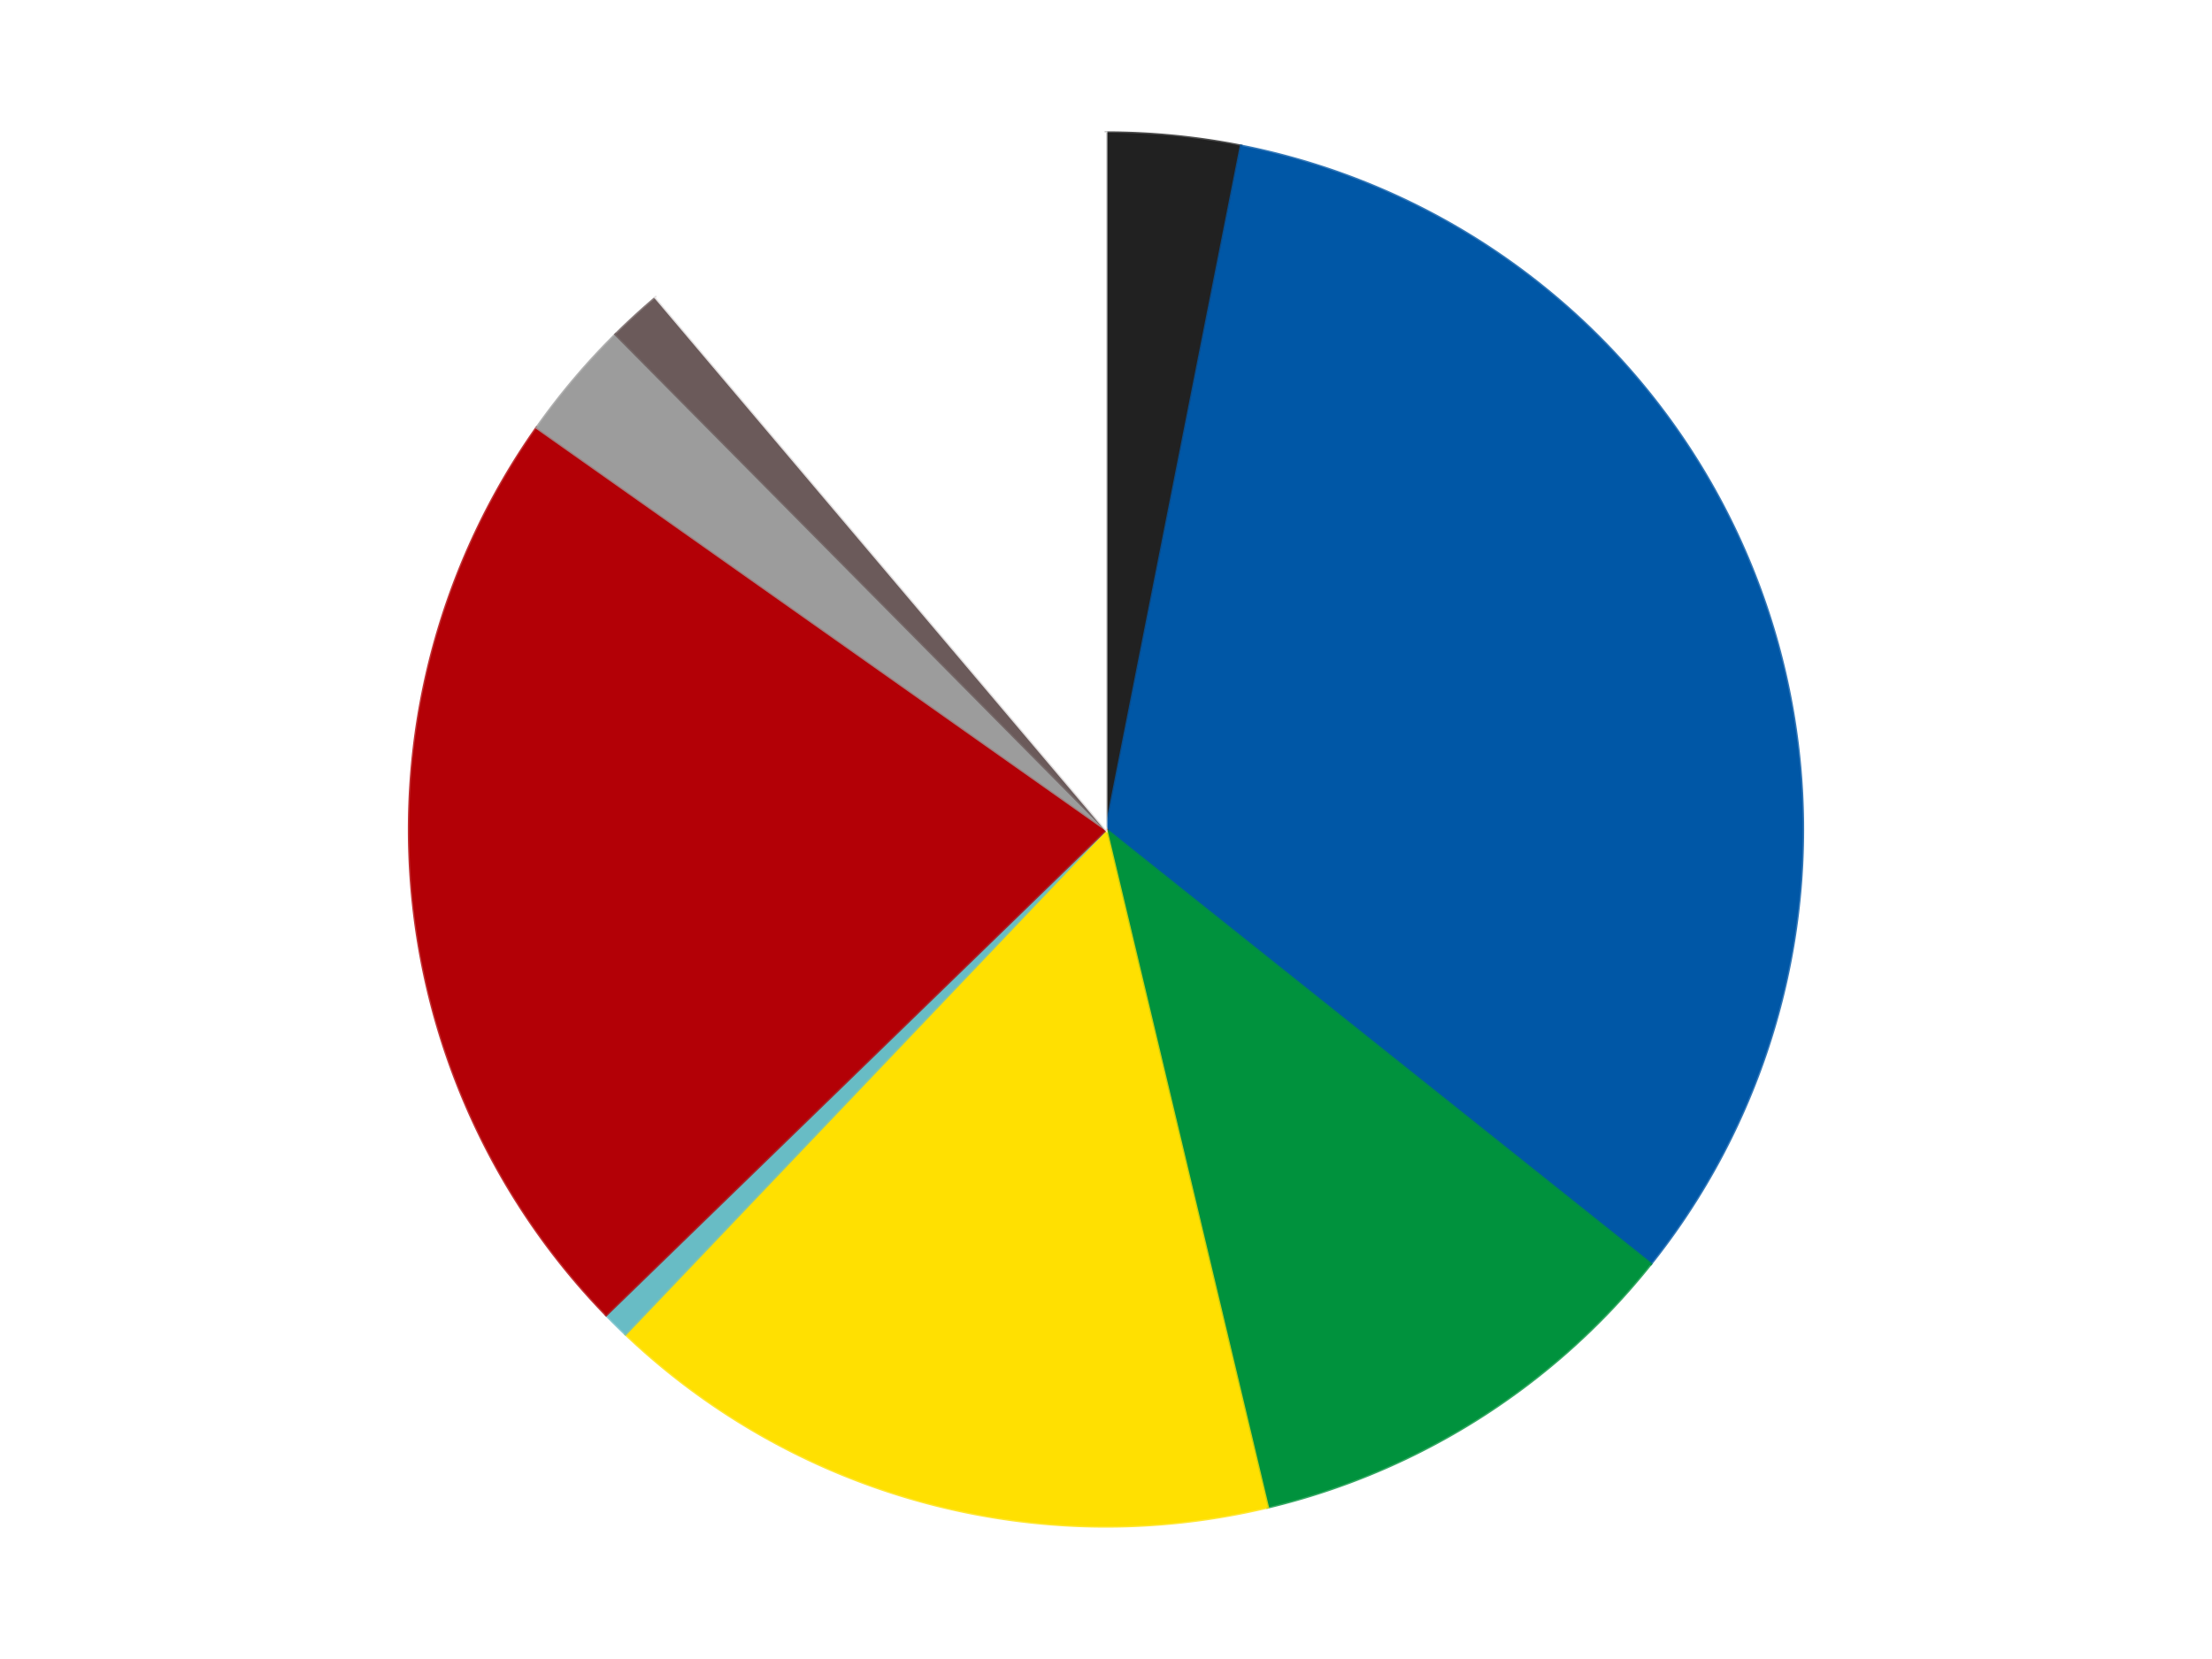
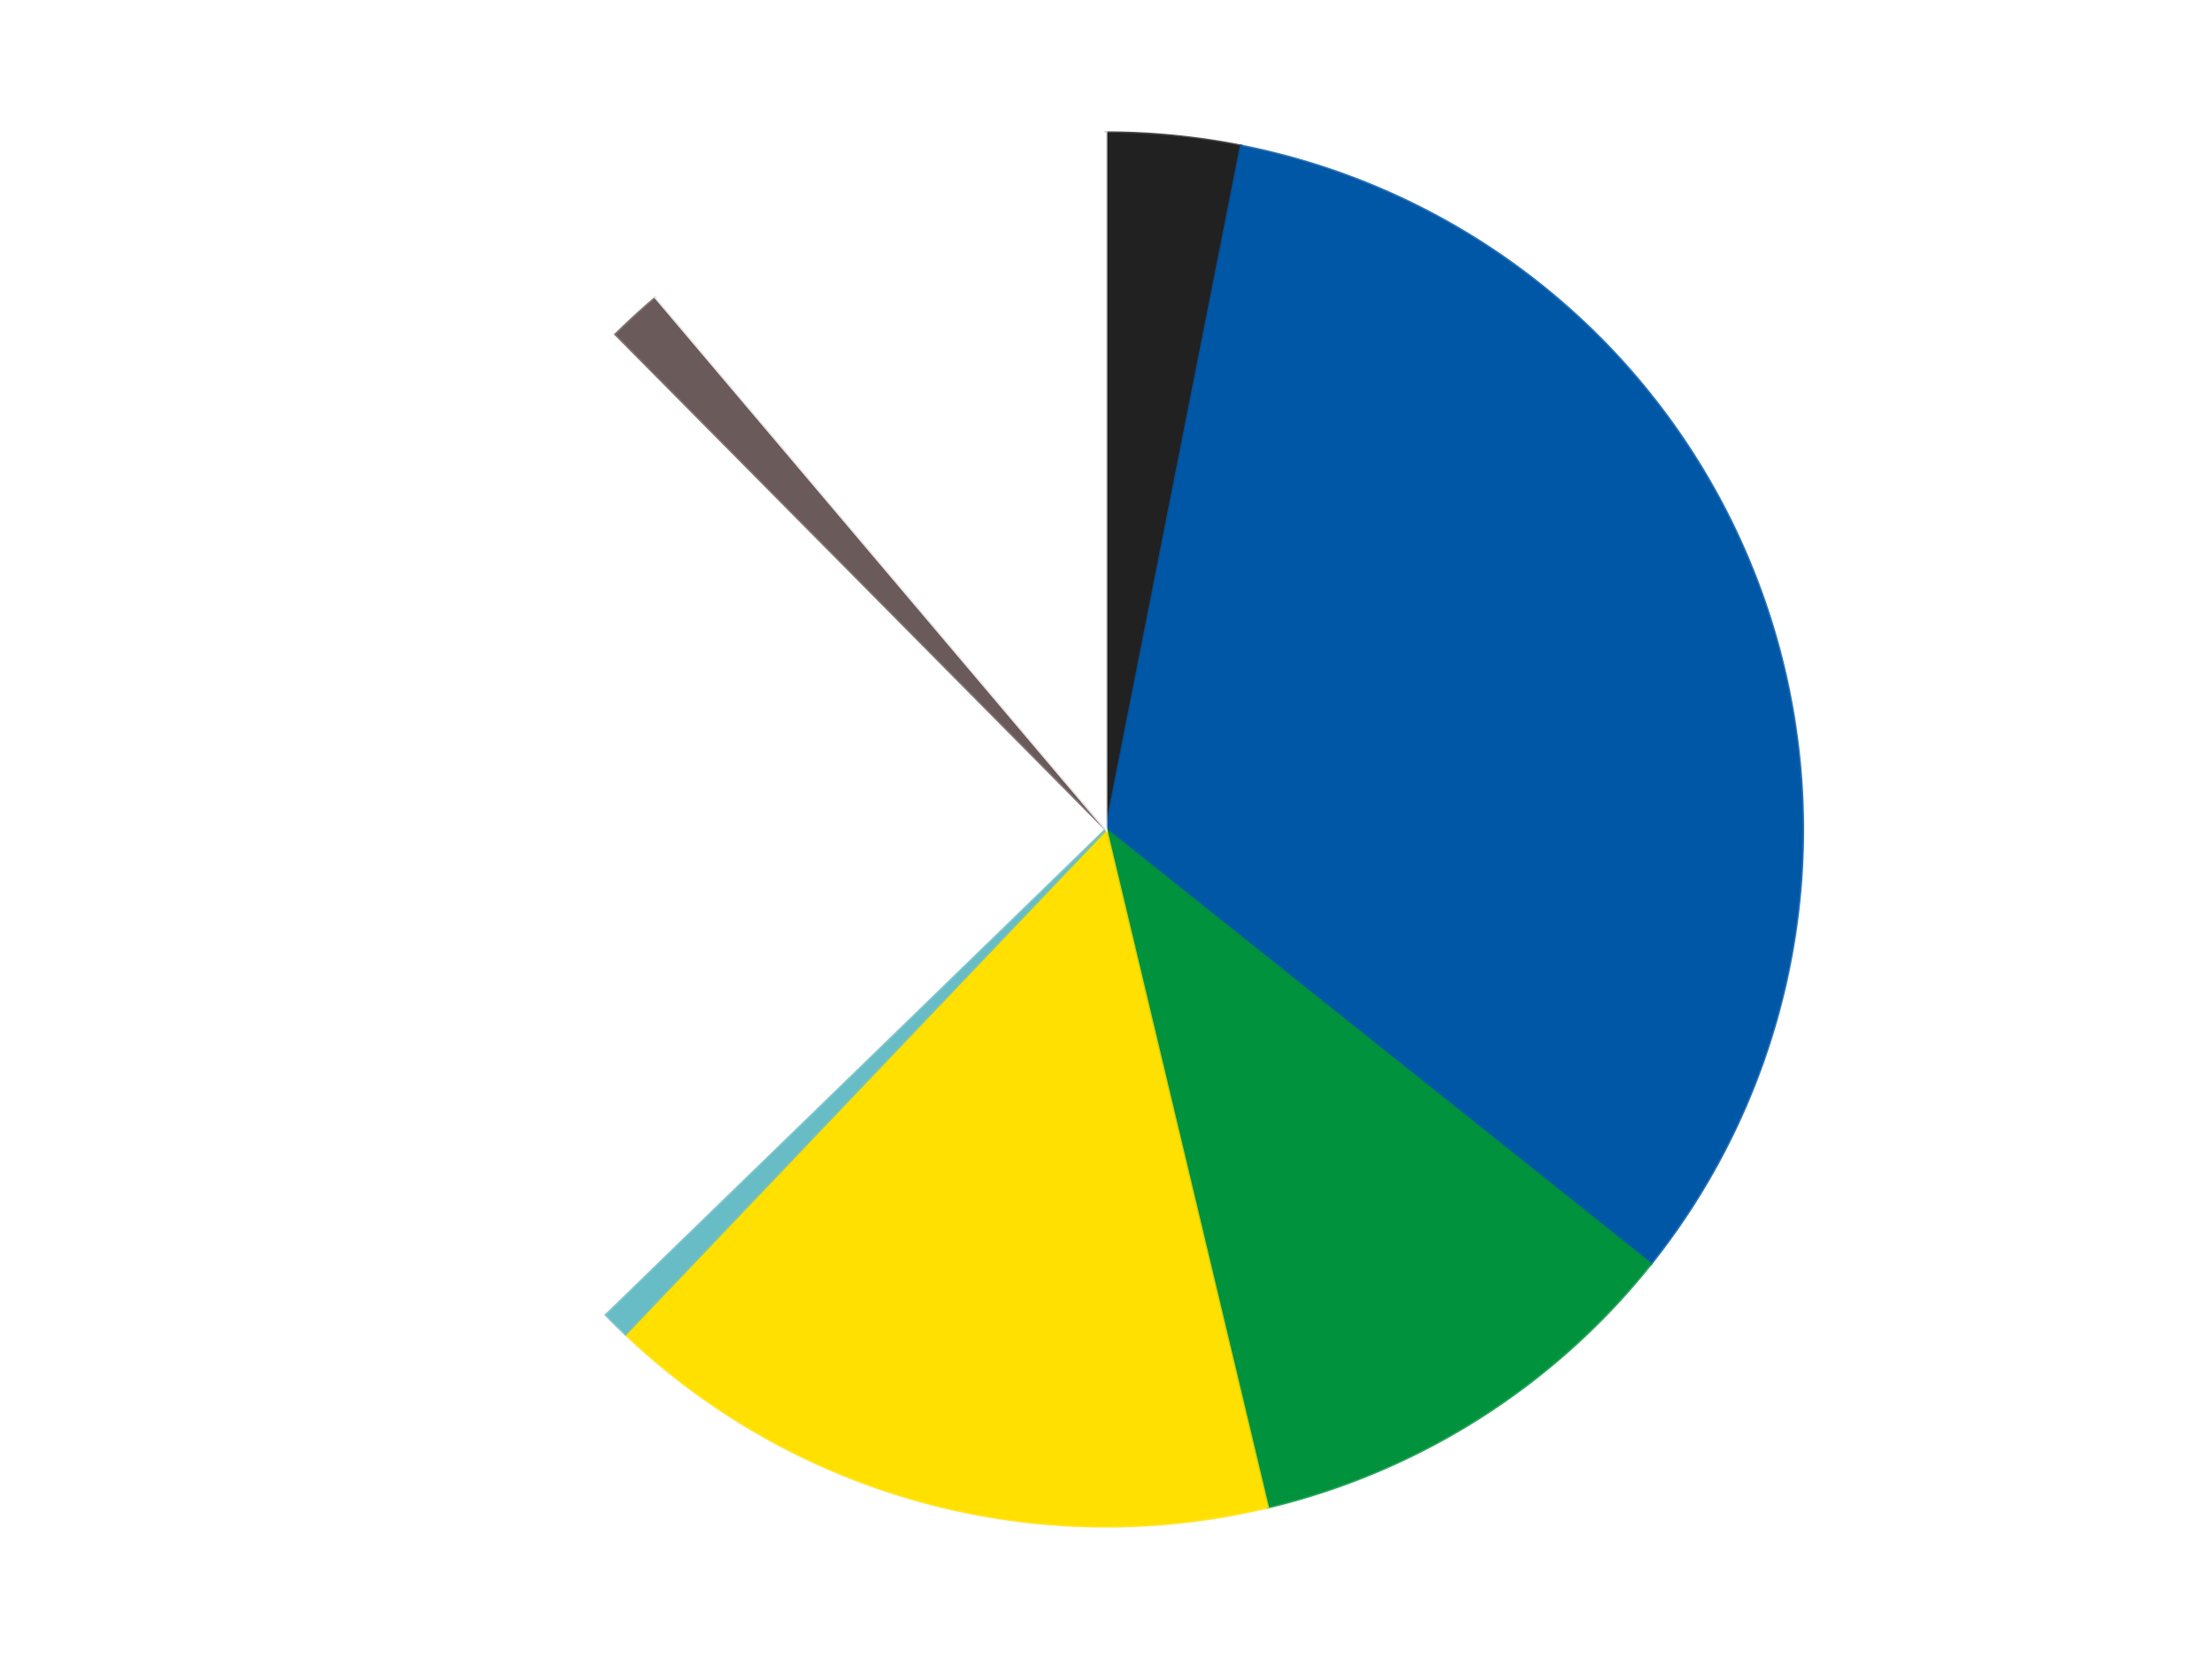
<svg xmlns="http://www.w3.org/2000/svg" xmlns:xlink="http://www.w3.org/1999/xlink" id="chart-f81b1157-d6ef-48e3-9b57-daeeafb86022" class="pygal-chart" viewBox="0 0 800 600">
  <defs>
    <style type="text/css">#chart-f81b1157-d6ef-48e3-9b57-daeeafb86022{-webkit-user-select:none;-webkit-font-smoothing:antialiased;font-family:Consolas,"Liberation Mono",Menlo,Courier,monospace}#chart-f81b1157-d6ef-48e3-9b57-daeeafb86022 .title{font-family:Consolas,"Liberation Mono",Menlo,Courier,monospace;font-size:16px}#chart-f81b1157-d6ef-48e3-9b57-daeeafb86022 .legends .legend text{font-family:Consolas,"Liberation Mono",Menlo,Courier,monospace;font-size:14px}#chart-f81b1157-d6ef-48e3-9b57-daeeafb86022 .axis text{font-family:Consolas,"Liberation Mono",Menlo,Courier,monospace;font-size:10px}#chart-f81b1157-d6ef-48e3-9b57-daeeafb86022 .axis text.major{font-family:Consolas,"Liberation Mono",Menlo,Courier,monospace;font-size:10px}#chart-f81b1157-d6ef-48e3-9b57-daeeafb86022 .text-overlay text.value{font-family:Consolas,"Liberation Mono",Menlo,Courier,monospace;font-size:16px}#chart-f81b1157-d6ef-48e3-9b57-daeeafb86022 .text-overlay text.label{font-family:Consolas,"Liberation Mono",Menlo,Courier,monospace;font-size:10px}#chart-f81b1157-d6ef-48e3-9b57-daeeafb86022 .tooltip{font-family:Consolas,"Liberation Mono",Menlo,Courier,monospace;font-size:14px}#chart-f81b1157-d6ef-48e3-9b57-daeeafb86022 text.no_data{font-family:Consolas,"Liberation Mono",Menlo,Courier,monospace;font-size:64px}
#chart-f81b1157-d6ef-48e3-9b57-daeeafb86022{background-color:transparent}#chart-f81b1157-d6ef-48e3-9b57-daeeafb86022 path,#chart-f81b1157-d6ef-48e3-9b57-daeeafb86022 line,#chart-f81b1157-d6ef-48e3-9b57-daeeafb86022 rect,#chart-f81b1157-d6ef-48e3-9b57-daeeafb86022 circle{-webkit-transition:150ms;-moz-transition:150ms;transition:150ms}#chart-f81b1157-d6ef-48e3-9b57-daeeafb86022 .graph &gt; .background{fill:transparent}#chart-f81b1157-d6ef-48e3-9b57-daeeafb86022 .plot &gt; .background{fill:transparent}#chart-f81b1157-d6ef-48e3-9b57-daeeafb86022 .graph{fill:rgba(0,0,0,.87)}#chart-f81b1157-d6ef-48e3-9b57-daeeafb86022 text.no_data{fill:rgba(0,0,0,1)}#chart-f81b1157-d6ef-48e3-9b57-daeeafb86022 .title{fill:rgba(0,0,0,1)}#chart-f81b1157-d6ef-48e3-9b57-daeeafb86022 .legends .legend text{fill:rgba(0,0,0,.87)}#chart-f81b1157-d6ef-48e3-9b57-daeeafb86022 .legends .legend:hover text{fill:rgba(0,0,0,1)}#chart-f81b1157-d6ef-48e3-9b57-daeeafb86022 .axis .line{stroke:rgba(0,0,0,1)}#chart-f81b1157-d6ef-48e3-9b57-daeeafb86022 .axis .guide.line{stroke:rgba(0,0,0,.54)}#chart-f81b1157-d6ef-48e3-9b57-daeeafb86022 .axis .major.line{stroke:rgba(0,0,0,.87)}#chart-f81b1157-d6ef-48e3-9b57-daeeafb86022 .axis text.major{fill:rgba(0,0,0,1)}#chart-f81b1157-d6ef-48e3-9b57-daeeafb86022 .axis.y .guides:hover .guide.line,#chart-f81b1157-d6ef-48e3-9b57-daeeafb86022 .line-graph .axis.x .guides:hover .guide.line,#chart-f81b1157-d6ef-48e3-9b57-daeeafb86022 .stackedline-graph .axis.x .guides:hover .guide.line,#chart-f81b1157-d6ef-48e3-9b57-daeeafb86022 .xy-graph .axis.x .guides:hover .guide.line{stroke:rgba(0,0,0,1)}#chart-f81b1157-d6ef-48e3-9b57-daeeafb86022 .axis .guides:hover text{fill:rgba(0,0,0,1)}#chart-f81b1157-d6ef-48e3-9b57-daeeafb86022 .reactive{fill-opacity:1.0;stroke-opacity:.8;stroke-width:1}#chart-f81b1157-d6ef-48e3-9b57-daeeafb86022 .ci{stroke:rgba(0,0,0,.87)}#chart-f81b1157-d6ef-48e3-9b57-daeeafb86022 .reactive.active,#chart-f81b1157-d6ef-48e3-9b57-daeeafb86022 .active .reactive{fill-opacity:0.6;stroke-opacity:.9;stroke-width:4}#chart-f81b1157-d6ef-48e3-9b57-daeeafb86022 .ci .reactive.active{stroke-width:1.5}#chart-f81b1157-d6ef-48e3-9b57-daeeafb86022 .series text{fill:rgba(0,0,0,1)}#chart-f81b1157-d6ef-48e3-9b57-daeeafb86022 .tooltip rect{fill:transparent;stroke:rgba(0,0,0,1);-webkit-transition:opacity 150ms;-moz-transition:opacity 150ms;transition:opacity 150ms}#chart-f81b1157-d6ef-48e3-9b57-daeeafb86022 .tooltip .label{fill:rgba(0,0,0,.87)}#chart-f81b1157-d6ef-48e3-9b57-daeeafb86022 .tooltip .label{fill:rgba(0,0,0,.87)}#chart-f81b1157-d6ef-48e3-9b57-daeeafb86022 .tooltip .legend{font-size:.8em;fill:rgba(0,0,0,.54)}#chart-f81b1157-d6ef-48e3-9b57-daeeafb86022 .tooltip .x_label{font-size:.6em;fill:rgba(0,0,0,1)}#chart-f81b1157-d6ef-48e3-9b57-daeeafb86022 .tooltip .xlink{font-size:.5em;text-decoration:underline}#chart-f81b1157-d6ef-48e3-9b57-daeeafb86022 .tooltip .value{font-size:1.5em}#chart-f81b1157-d6ef-48e3-9b57-daeeafb86022 .bound{font-size:.5em}#chart-f81b1157-d6ef-48e3-9b57-daeeafb86022 .max-value{font-size:.75em;fill:rgba(0,0,0,.54)}#chart-f81b1157-d6ef-48e3-9b57-daeeafb86022 .map-element{fill:transparent;stroke:rgba(0,0,0,.54) !important}#chart-f81b1157-d6ef-48e3-9b57-daeeafb86022 .map-element .reactive{fill-opacity:inherit;stroke-opacity:inherit}#chart-f81b1157-d6ef-48e3-9b57-daeeafb86022 .color-0,#chart-f81b1157-d6ef-48e3-9b57-daeeafb86022 .color-0 a:visited{stroke:#F44336;fill:#F44336}#chart-f81b1157-d6ef-48e3-9b57-daeeafb86022 .color-1,#chart-f81b1157-d6ef-48e3-9b57-daeeafb86022 .color-1 a:visited{stroke:#3F51B5;fill:#3F51B5}#chart-f81b1157-d6ef-48e3-9b57-daeeafb86022 .color-2,#chart-f81b1157-d6ef-48e3-9b57-daeeafb86022 .color-2 a:visited{stroke:#009688;fill:#009688}#chart-f81b1157-d6ef-48e3-9b57-daeeafb86022 .color-3,#chart-f81b1157-d6ef-48e3-9b57-daeeafb86022 .color-3 a:visited{stroke:#FFC107;fill:#FFC107}#chart-f81b1157-d6ef-48e3-9b57-daeeafb86022 .color-4,#chart-f81b1157-d6ef-48e3-9b57-daeeafb86022 .color-4 a:visited{stroke:#FF5722;fill:#FF5722}#chart-f81b1157-d6ef-48e3-9b57-daeeafb86022 .color-5,#chart-f81b1157-d6ef-48e3-9b57-daeeafb86022 .color-5 a:visited{stroke:#9C27B0;fill:#9C27B0}#chart-f81b1157-d6ef-48e3-9b57-daeeafb86022 .color-6,#chart-f81b1157-d6ef-48e3-9b57-daeeafb86022 .color-6 a:visited{stroke:#03A9F4;fill:#03A9F4}#chart-f81b1157-d6ef-48e3-9b57-daeeafb86022 .color-7,#chart-f81b1157-d6ef-48e3-9b57-daeeafb86022 .color-7 a:visited{stroke:#8BC34A;fill:#8BC34A}#chart-f81b1157-d6ef-48e3-9b57-daeeafb86022 .color-8,#chart-f81b1157-d6ef-48e3-9b57-daeeafb86022 .color-8 a:visited{stroke:#FF9800;fill:#FF9800}#chart-f81b1157-d6ef-48e3-9b57-daeeafb86022 .text-overlay .color-0 text{fill:black}#chart-f81b1157-d6ef-48e3-9b57-daeeafb86022 .text-overlay .color-1 text{fill:black}#chart-f81b1157-d6ef-48e3-9b57-daeeafb86022 .text-overlay .color-2 text{fill:black}#chart-f81b1157-d6ef-48e3-9b57-daeeafb86022 .text-overlay .color-3 text{fill:black}#chart-f81b1157-d6ef-48e3-9b57-daeeafb86022 .text-overlay .color-4 text{fill:black}#chart-f81b1157-d6ef-48e3-9b57-daeeafb86022 .text-overlay .color-5 text{fill:black}#chart-f81b1157-d6ef-48e3-9b57-daeeafb86022 .text-overlay .color-6 text{fill:black}#chart-f81b1157-d6ef-48e3-9b57-daeeafb86022 .text-overlay .color-7 text{fill:black}#chart-f81b1157-d6ef-48e3-9b57-daeeafb86022 .text-overlay .color-8 text{fill:black}
#chart-f81b1157-d6ef-48e3-9b57-daeeafb86022 text.no_data{text-anchor:middle}#chart-f81b1157-d6ef-48e3-9b57-daeeafb86022 .guide.line{fill:none}#chart-f81b1157-d6ef-48e3-9b57-daeeafb86022 .centered{text-anchor:middle}#chart-f81b1157-d6ef-48e3-9b57-daeeafb86022 .title{text-anchor:middle}#chart-f81b1157-d6ef-48e3-9b57-daeeafb86022 .legends .legend text{fill-opacity:1}#chart-f81b1157-d6ef-48e3-9b57-daeeafb86022 .axis.x text{text-anchor:middle}#chart-f81b1157-d6ef-48e3-9b57-daeeafb86022 .axis.x:not(.web) text[transform]{text-anchor:start}#chart-f81b1157-d6ef-48e3-9b57-daeeafb86022 .axis.x:not(.web) text[transform].backwards{text-anchor:end}#chart-f81b1157-d6ef-48e3-9b57-daeeafb86022 .axis.y text{text-anchor:end}#chart-f81b1157-d6ef-48e3-9b57-daeeafb86022 .axis.y text[transform].backwards{text-anchor:start}#chart-f81b1157-d6ef-48e3-9b57-daeeafb86022 .axis.y2 text{text-anchor:start}#chart-f81b1157-d6ef-48e3-9b57-daeeafb86022 .axis.y2 text[transform].backwards{text-anchor:end}#chart-f81b1157-d6ef-48e3-9b57-daeeafb86022 .axis .guide.line{stroke-dasharray:4,4;stroke:black}#chart-f81b1157-d6ef-48e3-9b57-daeeafb86022 .axis .major.guide.line{stroke-dasharray:6,6;stroke:black}#chart-f81b1157-d6ef-48e3-9b57-daeeafb86022 .horizontal .axis.y .guide.line,#chart-f81b1157-d6ef-48e3-9b57-daeeafb86022 .horizontal .axis.y2 .guide.line,#chart-f81b1157-d6ef-48e3-9b57-daeeafb86022 .vertical .axis.x .guide.line{opacity:0}#chart-f81b1157-d6ef-48e3-9b57-daeeafb86022 .horizontal .axis.always_show .guide.line,#chart-f81b1157-d6ef-48e3-9b57-daeeafb86022 .vertical .axis.always_show .guide.line{opacity:1 !important}#chart-f81b1157-d6ef-48e3-9b57-daeeafb86022 .axis.y .guides:hover .guide.line,#chart-f81b1157-d6ef-48e3-9b57-daeeafb86022 .axis.y2 .guides:hover .guide.line,#chart-f81b1157-d6ef-48e3-9b57-daeeafb86022 .axis.x .guides:hover .guide.line{opacity:1}#chart-f81b1157-d6ef-48e3-9b57-daeeafb86022 .axis .guides:hover text{opacity:1}#chart-f81b1157-d6ef-48e3-9b57-daeeafb86022 .nofill{fill:none}#chart-f81b1157-d6ef-48e3-9b57-daeeafb86022 .subtle-fill{fill-opacity:.2}#chart-f81b1157-d6ef-48e3-9b57-daeeafb86022 .dot{stroke-width:1px;fill-opacity:1;stroke-opacity:1}#chart-f81b1157-d6ef-48e3-9b57-daeeafb86022 .dot.active{stroke-width:5px}#chart-f81b1157-d6ef-48e3-9b57-daeeafb86022 .dot.negative{fill:transparent}#chart-f81b1157-d6ef-48e3-9b57-daeeafb86022 text,#chart-f81b1157-d6ef-48e3-9b57-daeeafb86022 tspan{stroke:none !important}#chart-f81b1157-d6ef-48e3-9b57-daeeafb86022 .series text.active{opacity:1}#chart-f81b1157-d6ef-48e3-9b57-daeeafb86022 .tooltip rect{fill-opacity:.95;stroke-width:.5}#chart-f81b1157-d6ef-48e3-9b57-daeeafb86022 .tooltip text{fill-opacity:1}#chart-f81b1157-d6ef-48e3-9b57-daeeafb86022 .showable{visibility:hidden}#chart-f81b1157-d6ef-48e3-9b57-daeeafb86022 .showable.shown{visibility:visible}#chart-f81b1157-d6ef-48e3-9b57-daeeafb86022 .gauge-background{fill:rgba(229,229,229,1);stroke:none}#chart-f81b1157-d6ef-48e3-9b57-daeeafb86022 .bg-lines{stroke:transparent;stroke-width:2px}</style>
    <script type="text/javascript">window.pygal = window.pygal || {};window.pygal.config = window.pygal.config || {};window.pygal.config['f81b1157-d6ef-48e3-9b57-daeeafb86022'] = {"allow_interruptions": false, "box_mode": "extremes", "classes": ["pygal-chart"], "css": ["file://style.css", "file://graph.css"], "defs": [], "disable_xml_declaration": false, "dots_size": 2.5, "dynamic_print_values": false, "explicit_size": false, "fill": false, "force_uri_protocol": "https", "formatter": null, "half_pie": false, "height": 600, "include_x_axis": false, "inner_radius": 0, "interpolate": null, "interpolation_parameters": {}, "interpolation_precision": 250, "inverse_y_axis": false, "js": ["//kozea.github.io/pygal.js/2.0.x/pygal-tooltips.min.js"], "legend_at_bottom": false, "legend_at_bottom_columns": null, "legend_box_size": 12, "logarithmic": false, "margin": 20, "margin_bottom": null, "margin_left": null, "margin_right": null, "margin_top": null, "max_scale": 16, "min_scale": 4, "missing_value_fill_truncation": "x", "no_data_text": "No data", "no_prefix": false, "order_min": null, "pretty_print": false, "print_labels": false, "print_values": false, "print_values_position": "center", "print_zeroes": true, "range": null, "rounded_bars": null, "secondary_range": null, "show_dots": true, "show_legend": false, "show_minor_x_labels": true, "show_minor_y_labels": true, "show_only_major_dots": false, "show_x_guides": false, "show_x_labels": true, "show_y_guides": true, "show_y_labels": true, "spacing": 10, "stack_from_top": false, "strict": false, "stroke": true, "stroke_style": null, "style": {"background": "transparent", "ci_colors": [], "colors": ["#F44336", "#3F51B5", "#009688", "#FFC107", "#FF5722", "#9C27B0", "#03A9F4", "#8BC34A", "#FF9800", "#E91E63", "#2196F3", "#4CAF50", "#FFEB3B", "#673AB7", "#00BCD4", "#CDDC39", "#9E9E9E", "#607D8B"], "dot_opacity": "1", "font_family": "Consolas, \"Liberation Mono\", Menlo, Courier, monospace", "foreground": "rgba(0, 0, 0, .87)", "foreground_strong": "rgba(0, 0, 0, 1)", "foreground_subtle": "rgba(0, 0, 0, .54)", "guide_stroke_color": "black", "guide_stroke_dasharray": "4,4", "label_font_family": "Consolas, \"Liberation Mono\", Menlo, Courier, monospace", "label_font_size": 10, "legend_font_family": "Consolas, \"Liberation Mono\", Menlo, Courier, monospace", "legend_font_size": 14, "major_guide_stroke_color": "black", "major_guide_stroke_dasharray": "6,6", "major_label_font_family": "Consolas, \"Liberation Mono\", Menlo, Courier, monospace", "major_label_font_size": 10, "no_data_font_family": "Consolas, \"Liberation Mono\", Menlo, Courier, monospace", "no_data_font_size": 64, "opacity": "1.0", "opacity_hover": "0.6", "plot_background": "transparent", "stroke_opacity": ".8", "stroke_opacity_hover": ".9", "stroke_width": "1", "stroke_width_hover": "4", "title_font_family": "Consolas, \"Liberation Mono\", Menlo, Courier, monospace", "title_font_size": 16, "tooltip_font_family": "Consolas, \"Liberation Mono\", Menlo, Courier, monospace", "tooltip_font_size": 14, "transition": "150ms", "value_background": "rgba(229, 229, 229, 1)", "value_colors": [], "value_font_family": "Consolas, \"Liberation Mono\", Menlo, Courier, monospace", "value_font_size": 16, "value_label_font_family": "Consolas, \"Liberation Mono\", Menlo, Courier, monospace", "value_label_font_size": 10}, "title": null, "tooltip_border_radius": 0, "tooltip_fancy_mode": true, "truncate_label": null, "truncate_legend": null, "width": 800, "x_label_rotation": 0, "x_labels": null, "x_labels_major": null, "x_labels_major_count": null, "x_labels_major_every": null, "x_title": null, "xrange": null, "y_label_rotation": 0, "y_labels": null, "y_labels_major": null, "y_labels_major_count": null, "y_labels_major_every": null, "y_title": null, "zero": 0, "legends": ["Black", "Blue", "Green", "Yellow", "Trans-Light Blue", "Red", "Light Gray", "Dark Gray", "White"]}</script>
    <script type="text/javascript" xlink:href="https://kozea.github.io/pygal.js/2.0.x/pygal-tooltips.min.js" />
  </defs>
  <title>Pygal</title>
  <g class="graph pie-graph vertical">
-     <rect x="0" y="0" width="800" height="600" class="background" />
    <g transform="translate(20, 20)" class="plot">
      <rect x="0" y="0" width="760" height="560" class="background" />
      <g class="series serie-0 color-0">
        <g class="slices">
          <g class="slice" style="fill: #212121; stroke: #212121">
            <path d="M380 28 A252 252 0 0 1 428.861 32.782 L380 280 A0 0 0 0 0 380 280 z" class="slice reactive tooltip-trigger" />
            <desc class="value">10</desc>
            <desc class="x centered">392.27369493028243</desc>
            <desc class="y centered">154.59921685747588</desc>
          </g>
        </g>
      </g>
      <g class="series serie-1 color-1">
        <g class="slices">
          <g class="slice" style="fill: #0057A6; stroke: #0057A6">
-             <path d="M428.861 32.782 A252 252 0 0 1 577.022 437.119 L380 280 A0 0 0 0 0 380 280 z" class="slice reactive tooltip-trigger" />
+             <path d="M428.861 32.782 A252 252 0 0 1 577.022 437.119 A0 0 0 0 0 380 280 z" class="slice reactive tooltip-trigger" />
            <desc class="value">105</desc>
            <desc class="x centered">498.30755827113586</desc>
            <desc class="y centered">236.6488563481678</desc>
          </g>
        </g>
      </g>
      <g class="series serie-2 color-2">
        <g class="slices">
          <g class="slice" style="fill: #00923D; stroke: #00923D">
            <path d="M577.022 437.119 A252 252 0 0 1 438.47 525.123 L380 280 A0 0 0 0 0 380 280 z" class="slice reactive tooltip-trigger" />
            <desc class="value">34</desc>
            <desc class="x centered">447.5556889548636</desc>
            <desc class="y centered">386.35896243304427</desc>
          </g>
        </g>
      </g>
      <g class="series serie-3 color-3">
        <g class="slices">
          <g class="slice" style="fill: #FFE001; stroke: #FFE001">
            <path d="M438.47 525.123 A252 252 0 0 1 206.208 462.484 L380 280 A0 0 0 0 0 380 280 z" class="slice reactive tooltip-trigger" />
            <desc class="value">51</desc>
            <desc class="x centered">347.19093837869565</desc>
            <desc class="y centered">401.65346470828297</desc>
          </g>
        </g>
      </g>
      <g class="series serie-4 color-4">
        <g class="slices">
          <g class="slice" style="fill: #68BCC5; stroke: #68BCC5">
            <path d="M206.208 462.484 A252 252 0 0 1 199.22 455.564 L380 280 A0 0 0 0 0 380 280 z" class="slice reactive tooltip-trigger" />
            <desc class="value">2</desc>
            <desc class="x centered">291.34023381362573</desc>
            <desc class="y centered">369.5290224439955</desc>
          </g>
        </g>
      </g>
      <g class="series serie-5 color-5">
        <g class="slices">
          <g class="slice" style="fill: #B30006; stroke: #B30006">
-             <path d="M199.22 455.564 A252 252 0 0 1 174.124 134.677 L380 280 A0 0 0 0 0 380 280 z" class="slice reactive tooltip-trigger" />
            <desc class="value">71</desc>
            <desc class="x centered">254.38360833358752</desc>
            <desc class="y centered">289.82456842362313</desc>
          </g>
        </g>
      </g>
      <g class="series serie-6 color-6">
        <g class="slices">
          <g class="slice" style="fill: #9C9C9C; stroke: #9C9C9C">
-             <path d="M174.124 134.677 A252 252 0 0 1 202.68 100.942 L380 280 A0 0 0 0 0 380 280 z" class="slice reactive tooltip-trigger" />
            <desc class="value">9</desc>
            <desc class="x centered">283.830502474949</desc>
            <desc class="y centered">198.59098486175372</desc>
          </g>
        </g>
      </g>
      <g class="series serie-7 color-7">
        <g class="slices">
          <g class="slice" style="fill: #6B5A5A; stroke: #6B5A5A">
            <path d="M202.68 100.942 A252 252 0 0 1 217.182 87.661 L380 280 A0 0 0 0 0 380 280 z" class="slice reactive tooltip-trigger" />
            <desc class="value">4</desc>
            <desc class="x centered">294.90081332564955</desc>
            <desc class="y centered">187.07998909080965</desc>
          </g>
        </g>
      </g>
      <g class="series serie-8 color-8">
        <g class="slices">
          <g class="slice" style="fill: #FFFFFF; stroke: #FFFFFF">
            <path d="M217.182 87.661 A252 252 0 0 1 380 28 L380 280 A0 0 0 0 0 380 280 z" class="slice reactive tooltip-trigger" />
            <desc class="value">36</desc>
            <desc class="x centered">336.64885634816784</desc>
            <desc class="y centered">161.6924417288641</desc>
          </g>
        </g>
      </g>
    </g>
    <g class="titles" />
    <g transform="translate(20, 20)" class="plot overlay">
      <g class="series serie-0 color-0" />
      <g class="series serie-1 color-1" />
      <g class="series serie-2 color-2" />
      <g class="series serie-3 color-3" />
      <g class="series serie-4 color-4" />
      <g class="series serie-5 color-5" />
      <g class="series serie-6 color-6" />
      <g class="series serie-7 color-7" />
      <g class="series serie-8 color-8" />
    </g>
    <g transform="translate(20, 20)" class="plot text-overlay">
      <g class="series serie-0 color-0" />
      <g class="series serie-1 color-1" />
      <g class="series serie-2 color-2" />
      <g class="series serie-3 color-3" />
      <g class="series serie-4 color-4" />
      <g class="series serie-5 color-5" />
      <g class="series serie-6 color-6" />
      <g class="series serie-7 color-7" />
      <g class="series serie-8 color-8" />
    </g>
    <g transform="translate(20, 20)" class="plot tooltip-overlay">
      <g transform="translate(0 0)" style="opacity: 0" class="tooltip">
        <rect rx="0" ry="0" width="0" height="0" class="tooltip-box" />
        <g class="text" />
      </g>
    </g>
  </g>
</svg>